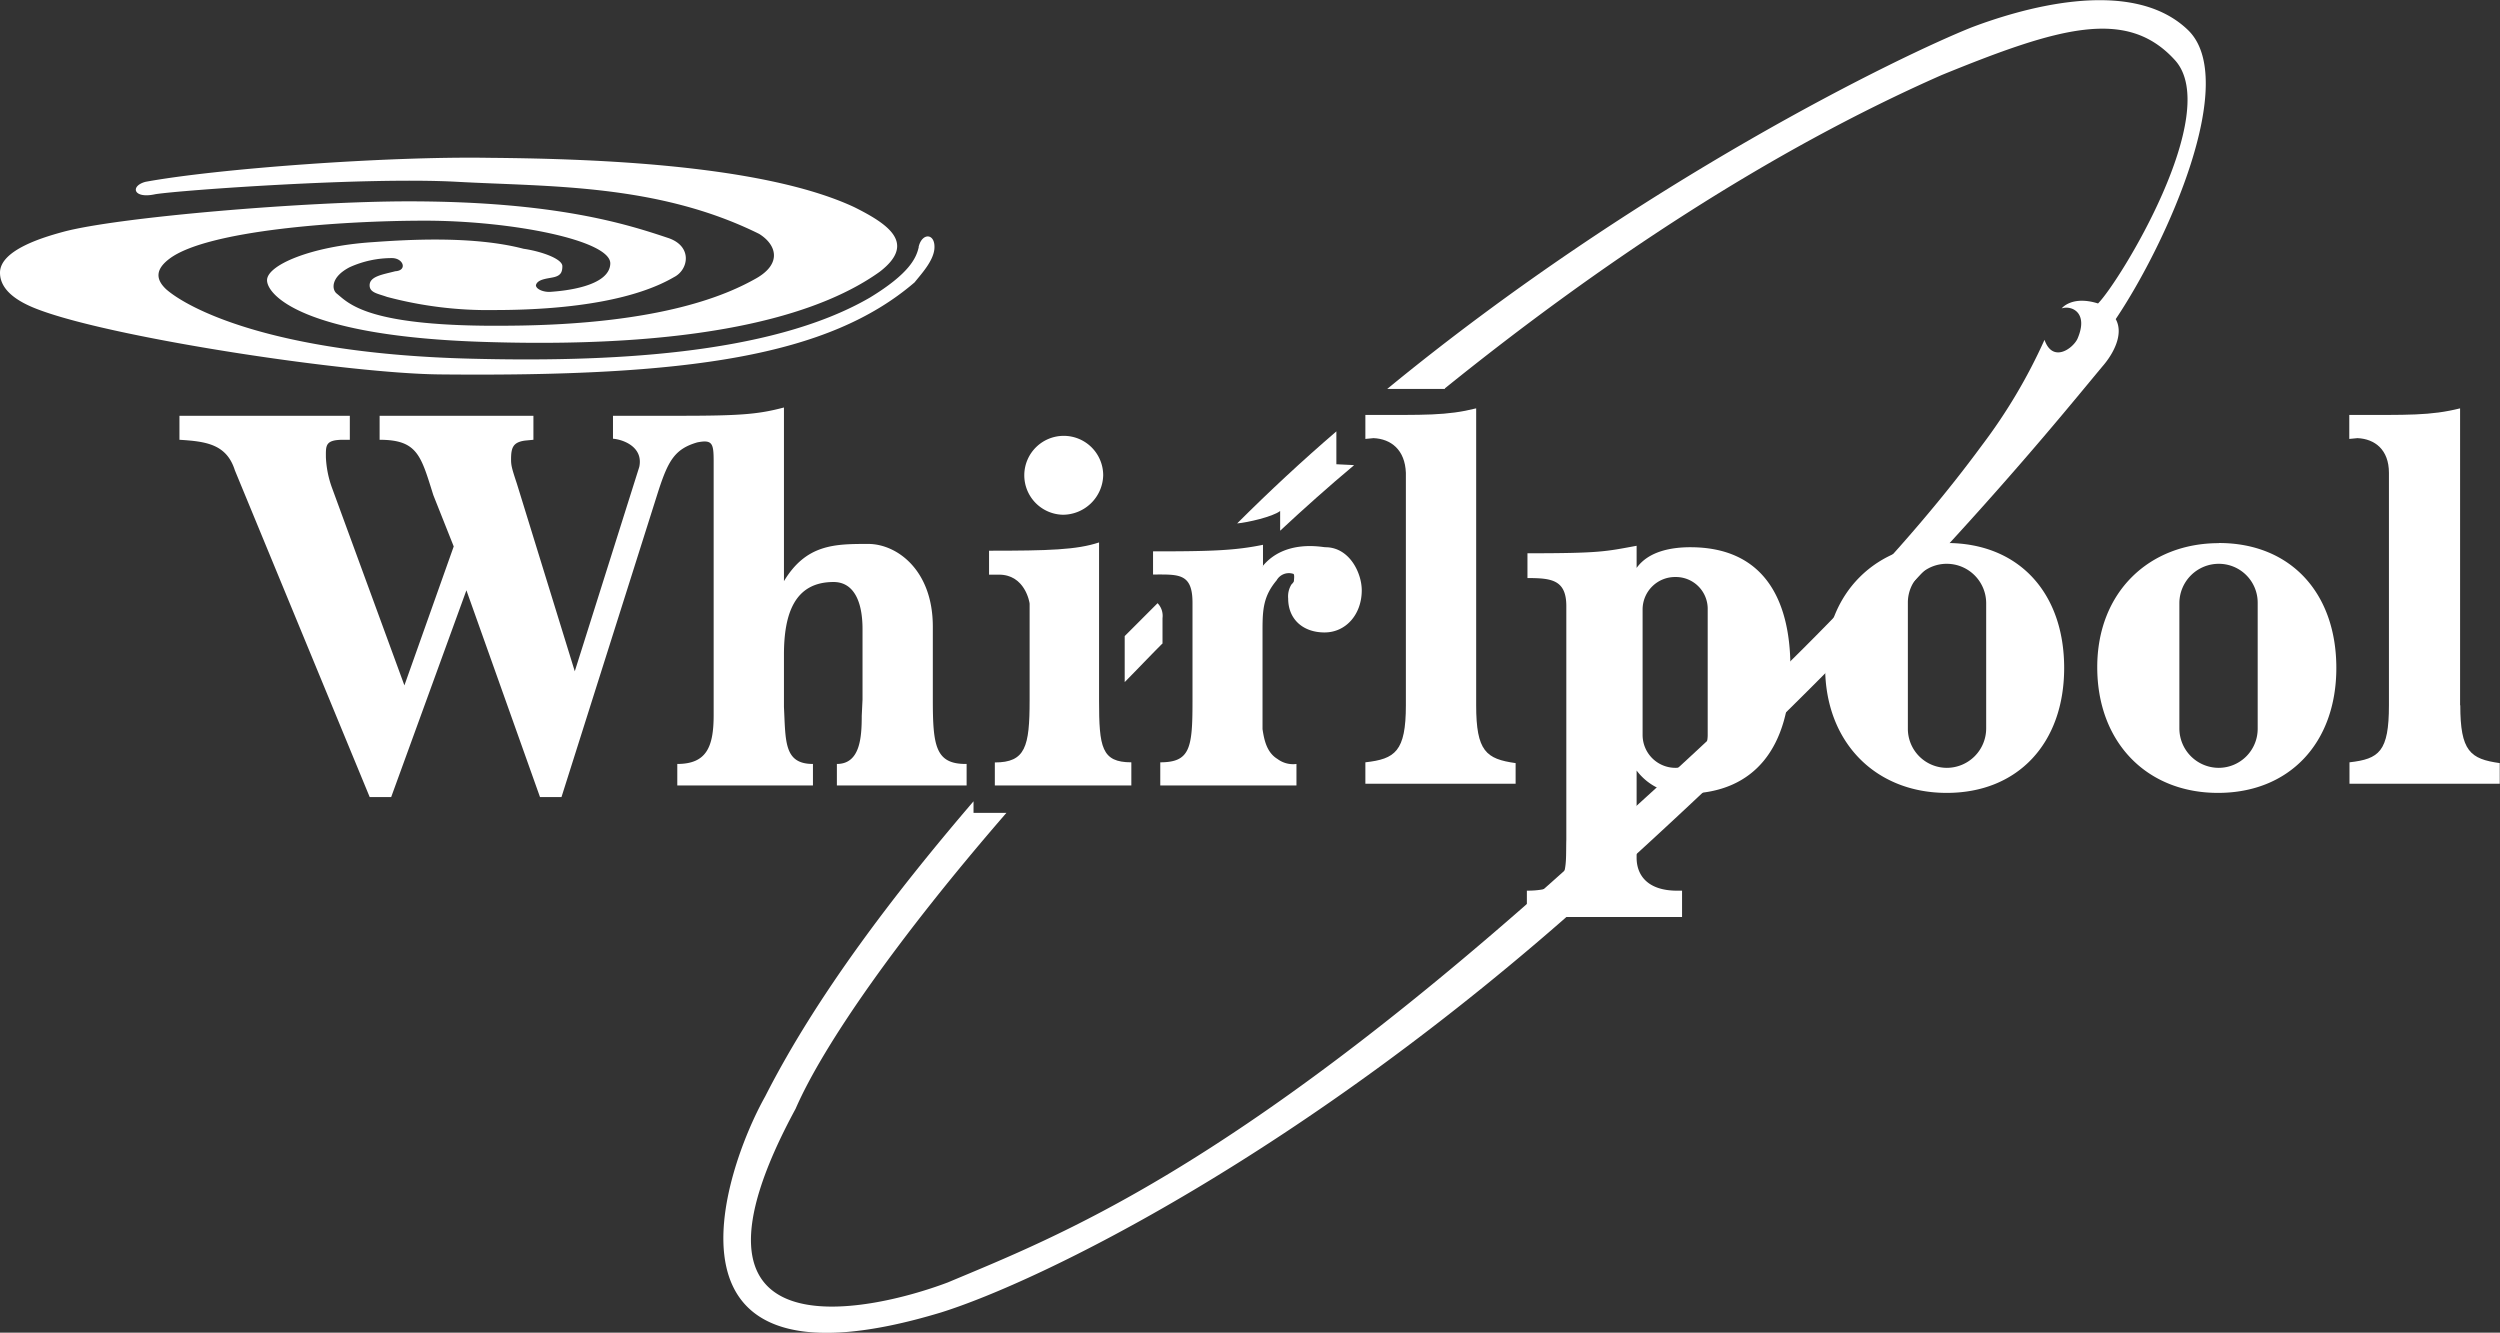
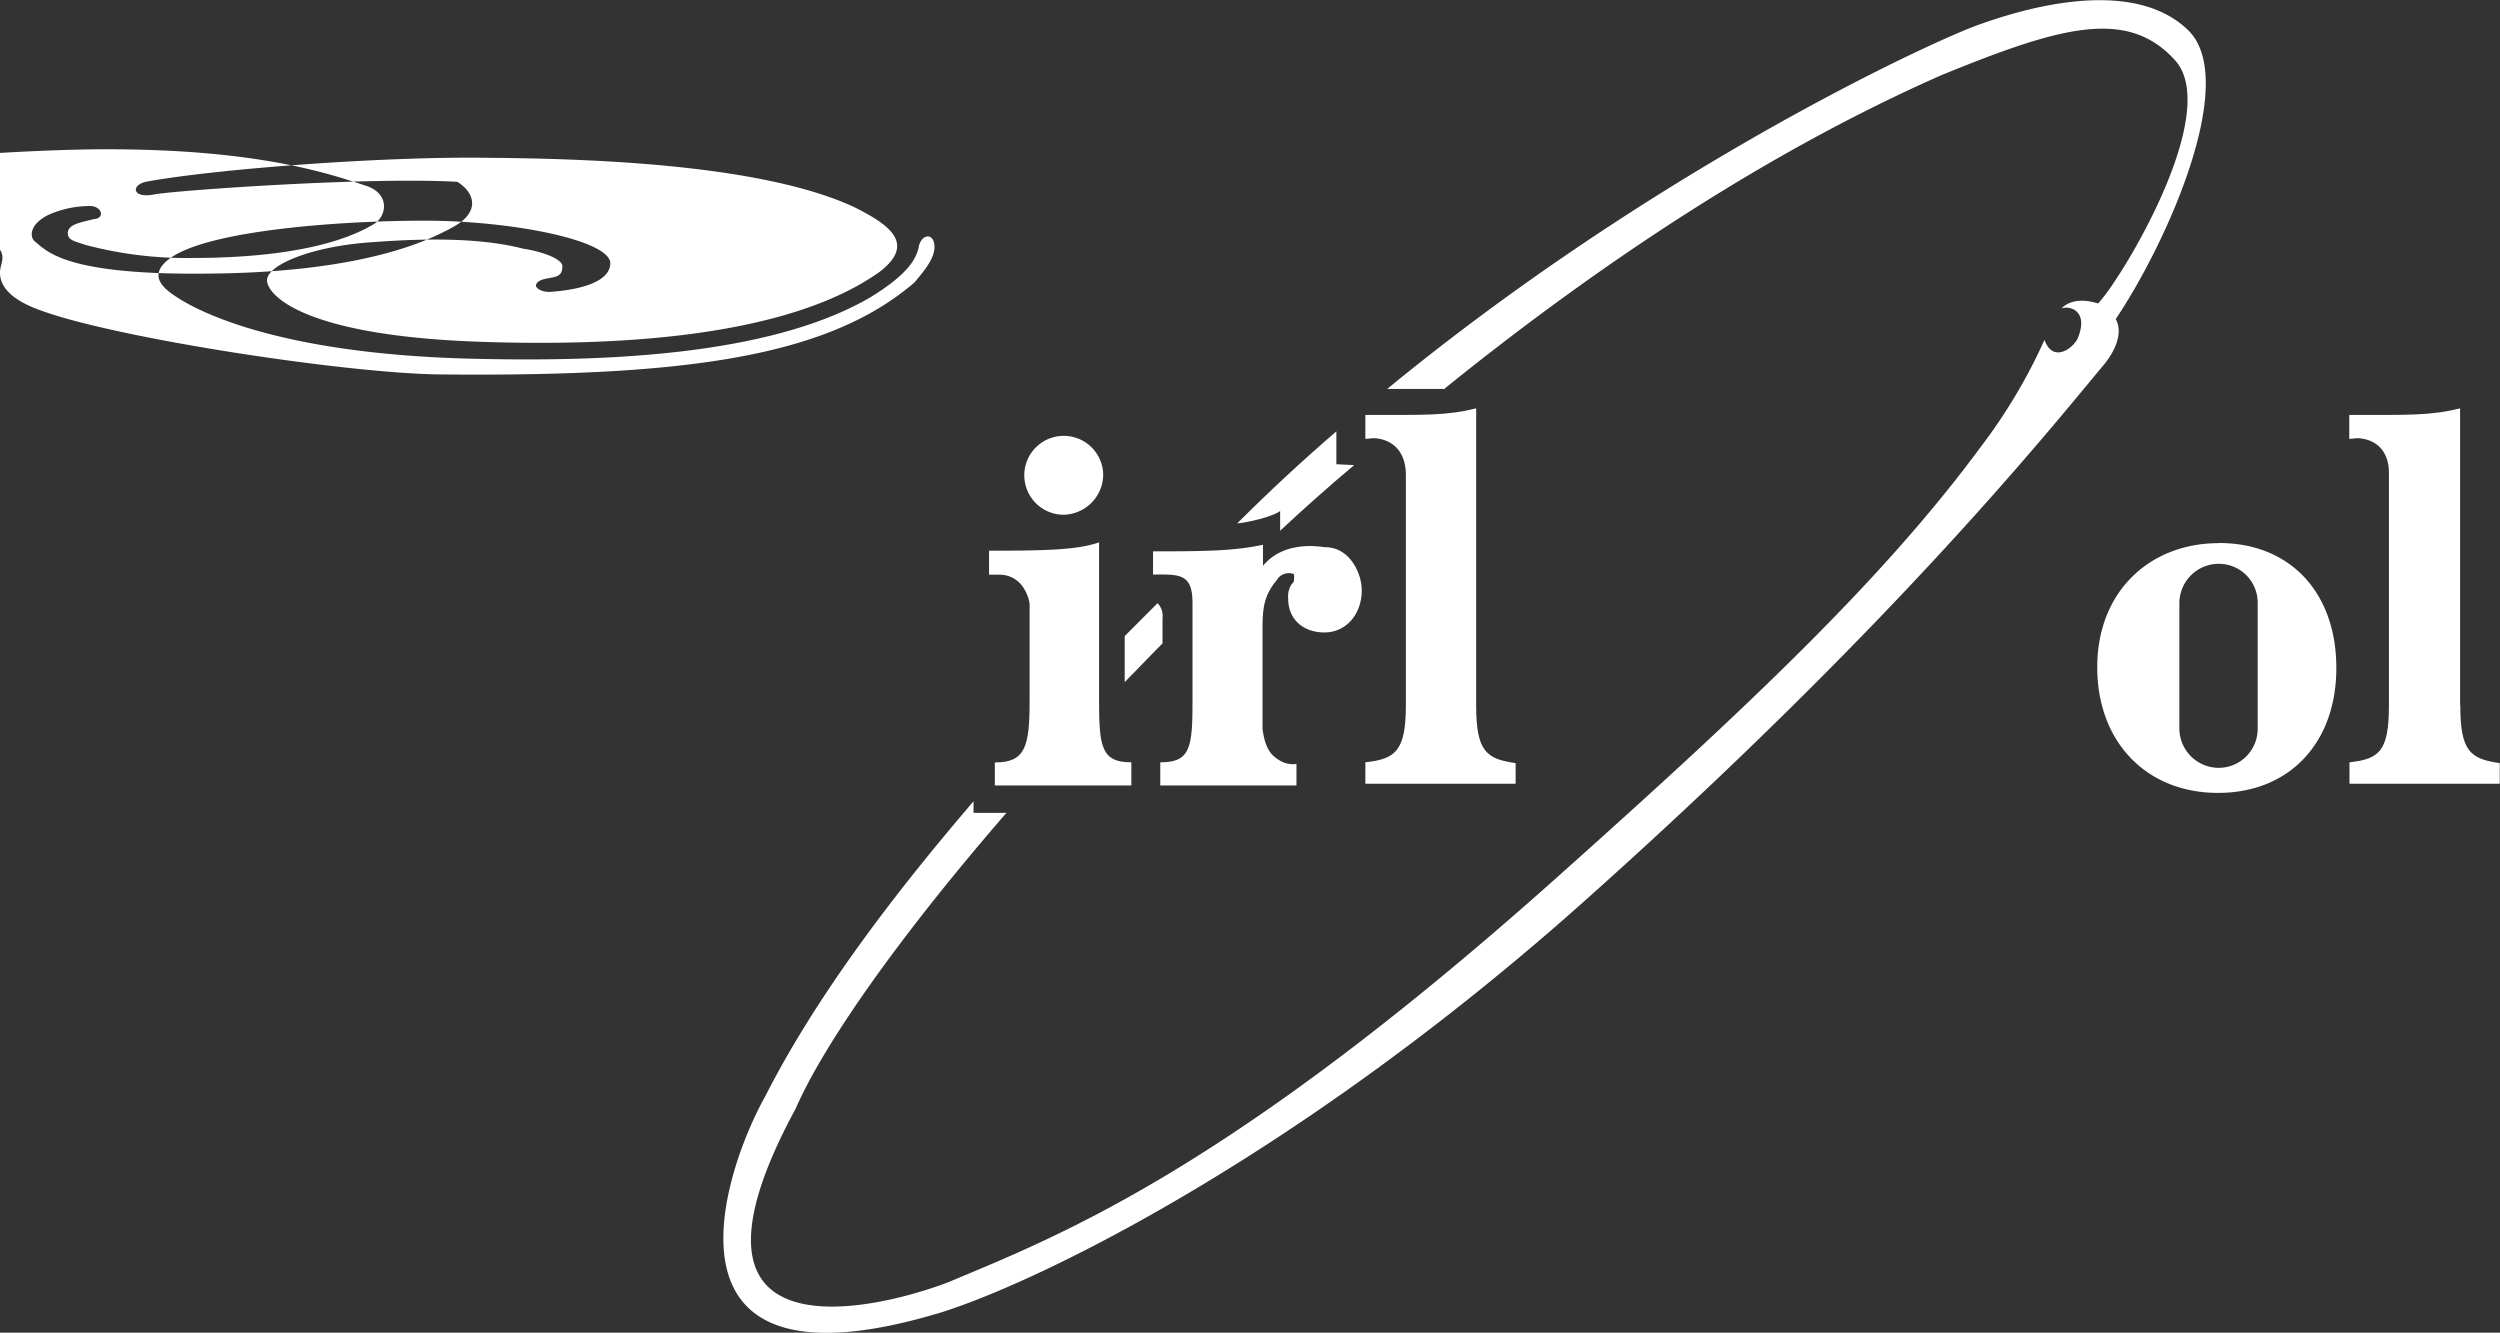
<svg xmlns="http://www.w3.org/2000/svg" viewBox="0 0 380.19 202.67">
  <rect x="0" y="0" width="380.19" height="202.67" fill="#333333" stroke="none" />
  <defs>
    <style>.cls-1{fill:#fff;fill-rule:evenodd;}</style>
  </defs>
  <g id="Calque_2" data-name="Calque 2">
    <g id="Logo-Consulting">
      <g id="Whirlpool">
-         <path class="cls-1" d="M296.05,82.6c-10.57,0-18.49,7.42-18.49,18.86s7.67,19.12,18.49,19.12,17.86-7.55,17.86-19-6.92-19-17.86-19Zm6,28.17a6,6,0,0,1-6,6,5.94,5.94,0,0,1-5.91-6h0V91.65h0a5.9,5.9,0,0,1,5.91-5.91,6,6,0,0,1,6,5.91h0v19.12Z" />
-         <path class="cls-1" d="M257.06,83.22c-2.64,0-6.29.51-8.17,3.15h0V83h0c-4.78.88-5.54,1.14-16.6,1.14h0v3.77h0c3.64,0,5.91.25,5.91,4.27h0v35.47h0c-.13,4.53.63,7.8-6,7.8h0v4H255.8v-4h-.75c-4.53,0-6.16-2.39-6.16-5h0V117.18h0a8.85,8.85,0,0,0,7.67,3.52c10.19-.12,15.72-6.91,15.72-19.11,0-11.07-4.53-18.37-15.22-18.37Zm2.64,28.55a5,5,0,0,1-4.9,5,5,5,0,0,1-5-5h0V92.66h0a4.94,4.94,0,0,1,5-4.91,4.84,4.84,0,0,1,4.9,4.91h0v19.11Z" />
        <path class="cls-1" d="M176.82,97.82c-2,2-3.89,4-5.78,5.91h0v-7h0l5-5a2.76,2.76,0,0,1,.75,2.27h0v3.9Z" />
        <path class="cls-1" d="M205.88,70.78c-3.9,3.27-7.55,6.53-11.2,9.93h0v-3h0c-1.13.88-5,1.76-6.54,1.89q7.37-7.36,15.09-14h0v5l2.65.13Z" />
        <path class="cls-1" d="M219.71,59.08C243.35,40,269,23,295.29,11.41c17.86-7.29,28.17-10.31,35.47-2.26s-8.43,33.71-11.7,37c-4-1.26-5.53.75-5.53.75,1.51-.5,4.15.63,2.39,4.65-.75,1.51-3.77,3.65-5,.13a82.73,82.73,0,0,1-9.56,16.1C286.49,88,265.87,107.5,235.81,134.29c-49.18,43.76-74.58,53.57-91.68,60.74-12.33,4.65-43.64,11.44-23.14-26.41,4.27-9.81,15.72-26.16,32.06-45h-5v-1.76h0c-12.07,14.08-23.89,29.55-31.69,44.89-6.29,11.2-18.48,46.54,26.79,32.83,14.84-4.66,54.71-23.9,98.6-63.26,46.4-41.5,69.92-70.93,78-80.62,1.64-1.88,3.27-4.9,2-7.17,7.93-11.82,18.87-36.47,10.95-44-8.81-8.43-26.16-2.9-32.83-.38-10.44,4.15-50.43,23.39-88.91,55h8.8Z" />
-         <path class="cls-1" d="M139.72,37.57c-.37,1.64-1.38,4-7.42,7.68-15.34,8.92-40.74,9.8-60.61,9.3C41.13,53.8,28.42,46.76,25.28,44c-1.76-1.64-1.51-3.15.5-4.66,5.66-4.27,25.66-5.78,38.86-5.78s28.3,3,28.17,6.54-7.29,4.15-8.93,4.27c-1.13.13-2.38-.37-2.38-1,.25-1,2-1,2.89-1.26s1.13-.75,1.13-1.63c0-1.14-3.27-2.27-5.91-2.65-7.67-2-17.73-1.38-23-1-9.43.63-16,3.52-16,5.78S46.15,51.16,73.7,52c35.46,1.13,52.06-4.91,60.11-10.69,5.54-4.28,1.39-7.17-3.9-9.81C115.45,24.75,88,24.12,74.33,24c-15.47-.25-41.25,1.64-52.2,3.65-2.38.63-1.88,2.64,1.51,1.88,4-.62,32.2-2.64,45.91-1.88s30.43.25,45.9,7.92c2.64,1.64,3.52,4.53-.5,6.79s-14,7-37.48,7.17c-21.63.25-24.4-3.39-26.28-4.9-.76-.63-.88-2.52,2-4a15.52,15.52,0,0,1,6.41-1.38c1.76,0,2.39,1.89.51,2-1.89.5-3.9.76-3.9,2.14,0,1.13,1.25,1.26,2.64,1.76a59.48,59.48,0,0,0,16.35,2c12.32,0,21.75-1.76,27.29-5,2.26-1.13,2.89-4.78-1-6-6-2-16.85-5.53-39.36-5.53-15.47,0-44.27,2.39-52.57,4.65C6.67,36.06,0,38,0,41.47s4.53,5.16,6.67,5.91c12.2,4.28,46.65,9.44,60.24,9.56,37.85.38,59.11-2.77,72.18-14,1-1.26,2.77-3.14,3-5,.26-2.51-1.88-2.64-2.39-.38Z" />
-         <path class="cls-1" d="M103.38,63.23c9.43,0,12-.25,15.84-1.26h0V88.38h0c3.4-5.66,7.8-5.66,12.83-5.66,4.28,0,9.81,3.9,9.81,12.58h0v11.07h0c0,7,.38,9.81,5,9.81H147v3.27H127.27v-3.27h0c3.52,0,3.78-4,3.78-7.3h0l.12-2.51V95.68h0c0-4.53-1.51-7.17-4.4-7.17-5.91,0-7.55,4.78-7.55,11.07h0v7.92h0c.26,5.28,0,8.68,4.41,8.68h0v3.27H103v-3.27h0c4.4,0,5.53-2.52,5.53-7.42h0V71.28h0c0-3.65.13-4.53-2.51-4-3.4,1-4.4,2.77-5.91,7.42h0L85.39,121.21H82.12L70.93,89.77,59.49,121.21H56.22L35.72,71.53h0c-1.26-4-4.4-4.4-8.43-4.65h0V63.23H53.2v3.65h-1c-2.76,0-2.64.88-2.64,2.64a15.55,15.55,0,0,0,.88,4.53h0L61.5,104.23,69,83.1,65.9,75.3h0c-1.89-6-2.39-8.42-8.17-8.42h0V63.23H81.12v3.65L79.86,67h0c-1.89.25-2.14,1.13-2.14,2.9,0,.88.13,1.38.88,3.64h0l8.81,28.55L97.22,71h0c.63-3-2.39-4.15-4-4.28h0V63.23Z" />
+         <path class="cls-1" d="M139.72,37.57c-.37,1.64-1.38,4-7.42,7.68-15.34,8.92-40.74,9.8-60.61,9.3C41.13,53.8,28.42,46.76,25.28,44c-1.76-1.64-1.51-3.15.5-4.66,5.66-4.27,25.66-5.78,38.86-5.78s28.3,3,28.17,6.54-7.29,4.15-8.93,4.27c-1.13.13-2.38-.37-2.38-1,.25-1,2-1,2.89-1.26s1.13-.75,1.13-1.63c0-1.14-3.27-2.27-5.91-2.65-7.67-2-17.73-1.38-23-1-9.43.63-16,3.52-16,5.78S46.15,51.16,73.7,52c35.46,1.13,52.06-4.91,60.11-10.69,5.54-4.28,1.39-7.17-3.9-9.81C115.45,24.75,88,24.12,74.33,24c-15.47-.25-41.25,1.64-52.2,3.65-2.38.63-1.88,2.64,1.51,1.88,4-.62,32.2-2.64,45.91-1.88c2.64,1.64,3.52,4.53-.5,6.79s-14,7-37.48,7.17c-21.63.25-24.4-3.39-26.28-4.9-.76-.63-.88-2.52,2-4a15.52,15.52,0,0,1,6.41-1.38c1.76,0,2.39,1.89.51,2-1.89.5-3.9.76-3.9,2.14,0,1.13,1.25,1.26,2.64,1.76a59.48,59.48,0,0,0,16.35,2c12.32,0,21.75-1.76,27.29-5,2.26-1.13,2.89-4.78-1-6-6-2-16.85-5.53-39.36-5.53-15.47,0-44.27,2.39-52.57,4.65C6.67,36.06,0,38,0,41.47s4.53,5.16,6.67,5.91c12.2,4.28,46.65,9.44,60.24,9.56,37.85.38,59.11-2.77,72.18-14,1-1.26,2.77-3.14,3-5,.26-2.51-1.88-2.64-2.39-.38Z" />
        <path class="cls-1" d="M167.77,72.28a6.15,6.15,0,0,1-6.16,6,6,6,0,1,1,6.16-6Z" />
        <path class="cls-1" d="M151.29,119.45h20.76v-3.52h0c-4.53,0-4.91-2.27-4.91-9.44h0v-24h0c-3.39,1.13-7.67,1.26-16.73,1.26h0v3.64h1.51c4,0,4.66,4.28,4.66,4.41h0v14.71h0c0,7.05-.63,9.44-5.29,9.44h0v3.52Z" />
        <path class="cls-1" d="M192,86.12c3.4-4.15,9.06-2.9,9.56-2.9,3.65,0,5.53,3.9,5.53,6.55,0,3.64-2.39,6.41-5.66,6.41s-5.53-2-5.53-5.16a3.44,3.44,0,0,1,.5-2.14c.38-.37.38-.5.38-.62s.13-1-.13-1a2.14,2.14,0,0,0-2.51,1c-2,2.39-2.14,4.4-2.14,7.54h0v15.09h0c.25,1.64.63,3.53,2.27,4.53a3.94,3.94,0,0,0,2.89.76h0v3.27H176.45v-3.52h0c4.52,0,4.9-2.14,4.9-9.19h0V91.65h0c0-4.53-2.14-4.28-6-4.28h0V83.85h0c8.8,0,12.45-.12,16.72-1h0v3.27Z" />
        <path class="cls-1" d="M374.15,107.25c0,7,1.51,8.17,6,8.8h0v3.14H357.3v-3.26h0c4.52-.51,6-1.64,6-8.68h0V71.91h0c0-3.52-2.14-5.16-4.78-5.28h0l-1.25.12V63.1h0c8.92,0,12.32.13,16.85-1h0v45.15Z" />
        <path class="cls-1" d="M337.43,82.6c-10.57,0-18.49,7.42-18.49,18.86s7.54,19.12,18.36,19.12,18-7.55,18-19-7-19-17.85-19Zm5.91,28.17a5.94,5.94,0,0,1-5.91,6,6,6,0,0,1-6-6h0V91.65h0a6,6,0,0,1,6-5.91,5.91,5.91,0,0,1,5.91,5.91h0v19.12Z" />
        <path class="cls-1" d="M224.49,107.25c0,7,1.51,8.17,6,8.8h0v3.14H207.64v-3.26h0c4.52-.51,6.16-1.64,6.16-8.68h0V71.91h0c-.13-3.52-2.27-5.16-4.91-5.28h0l-1.25.12V63.1h0c9.05,0,12.32.13,16.85-1h0v45.15Z" />
      </g>
    </g>
  </g>
</svg>